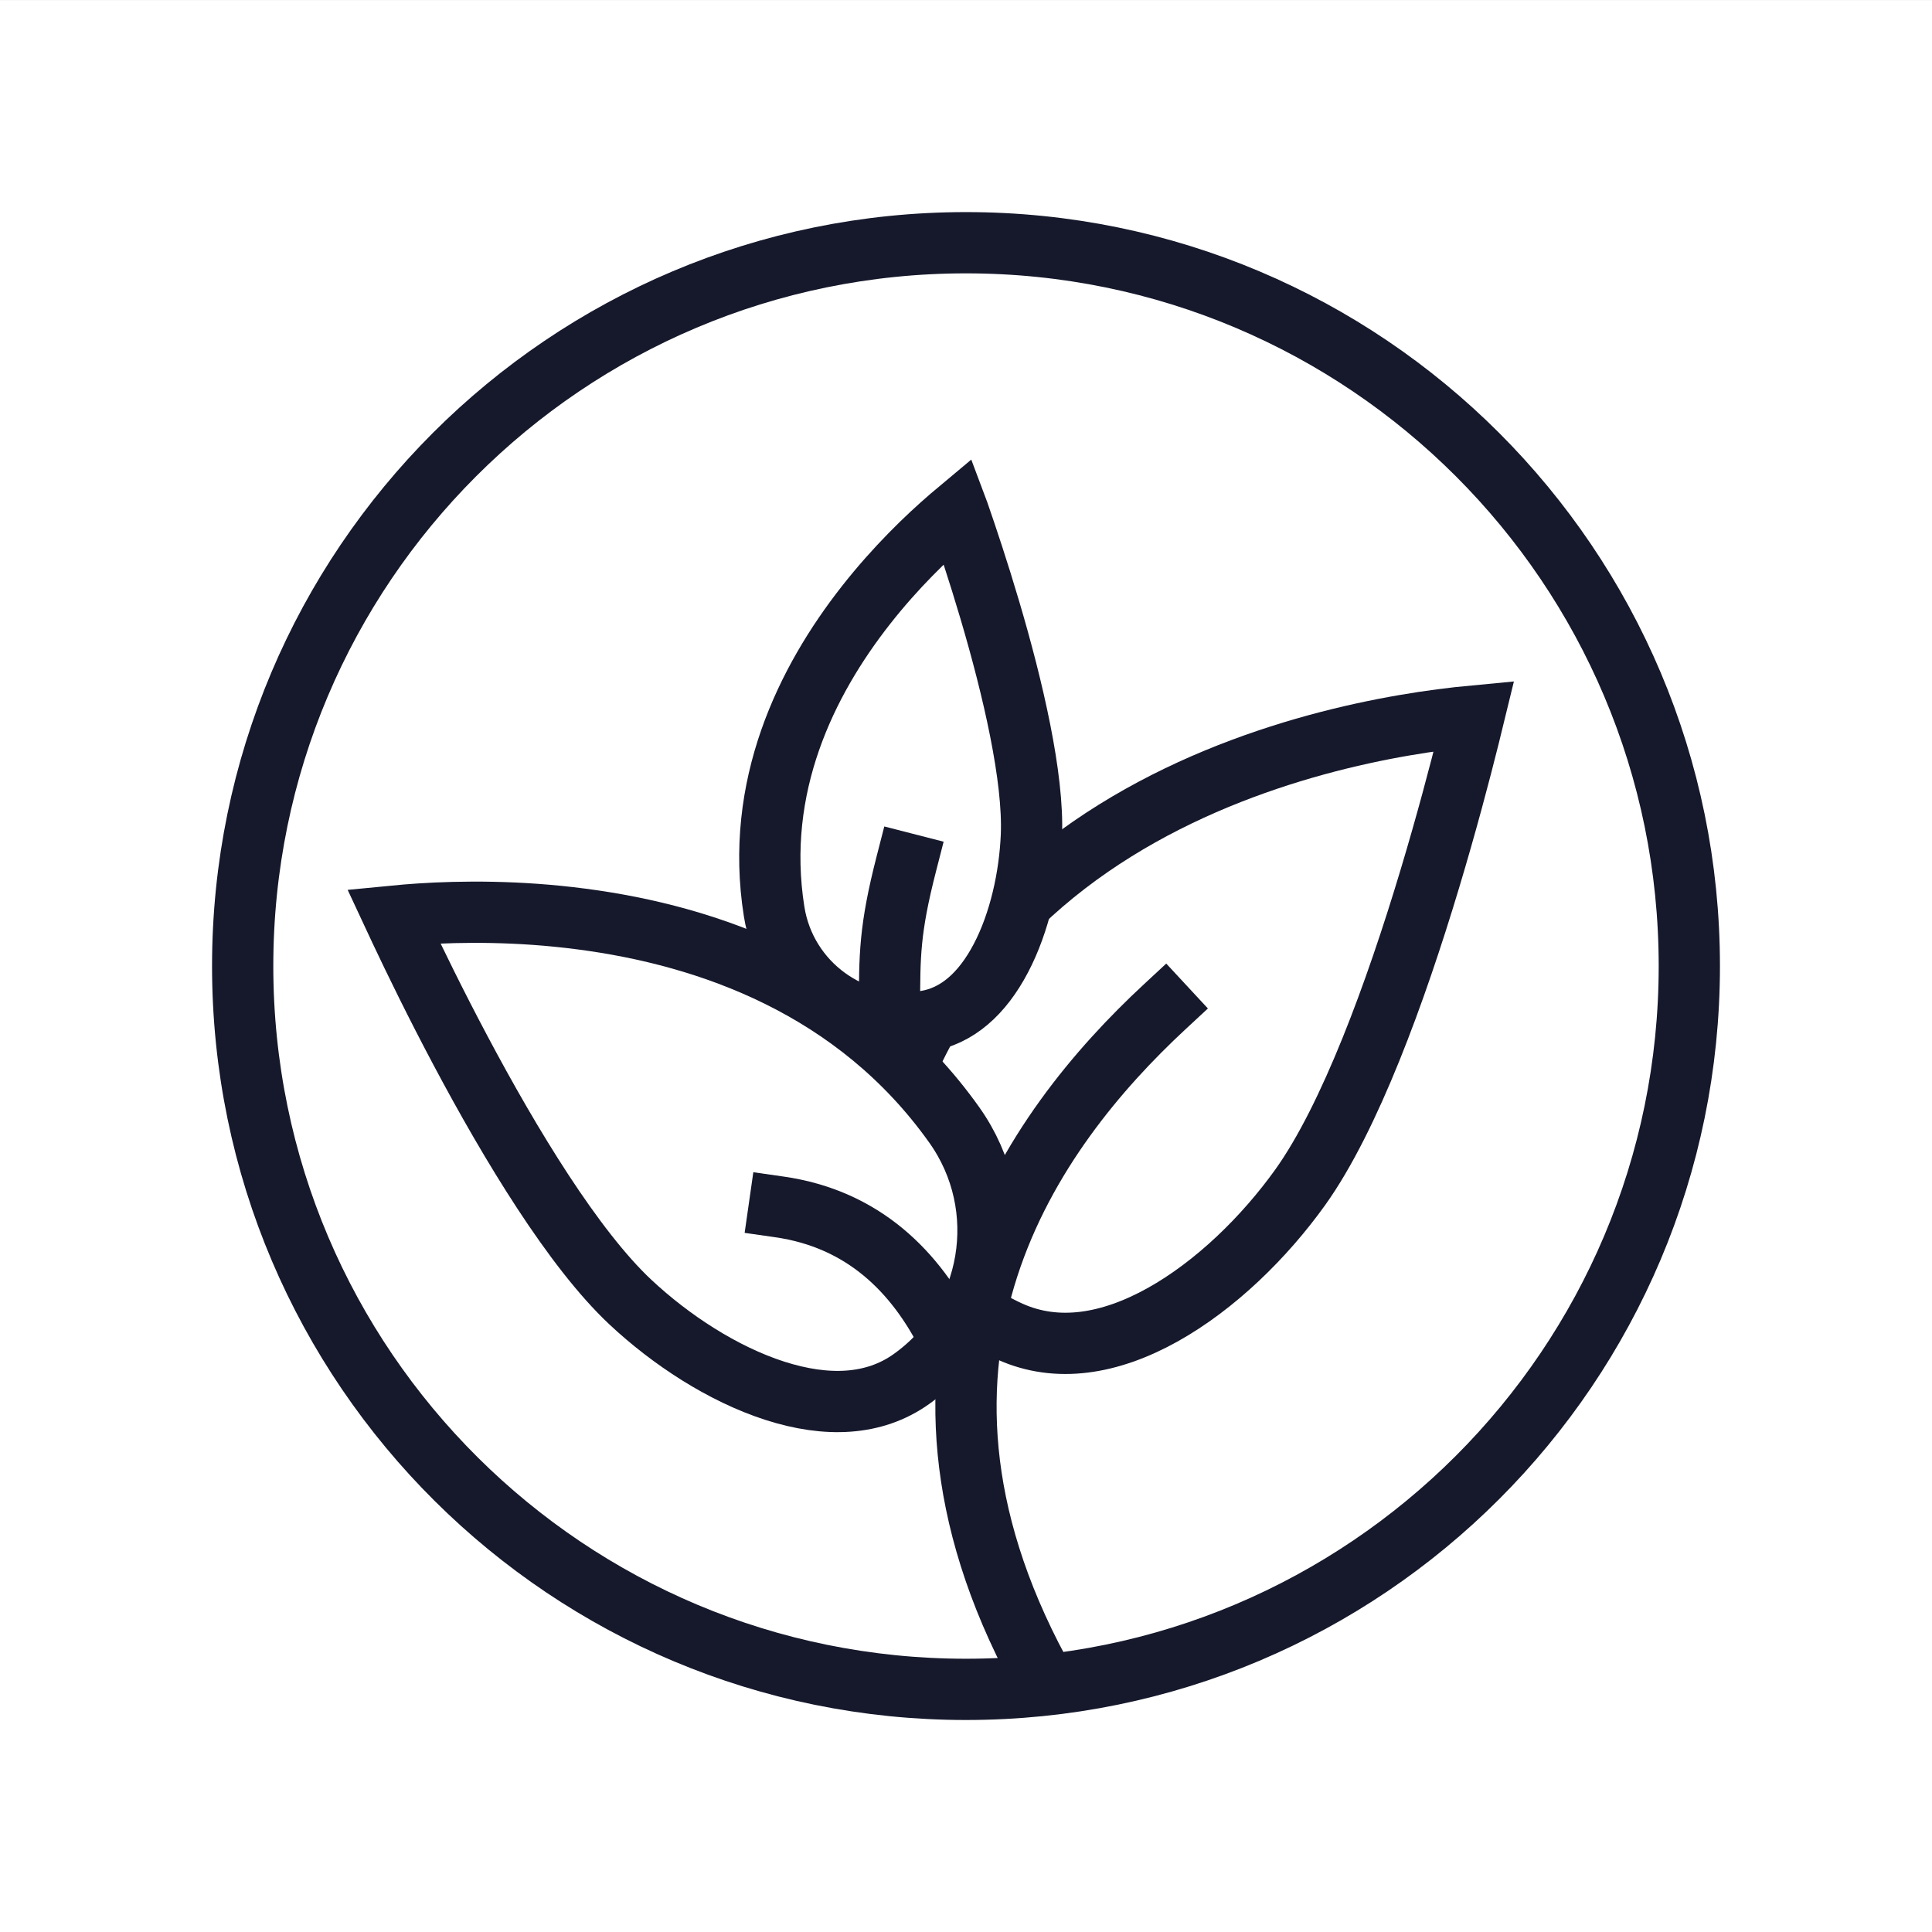
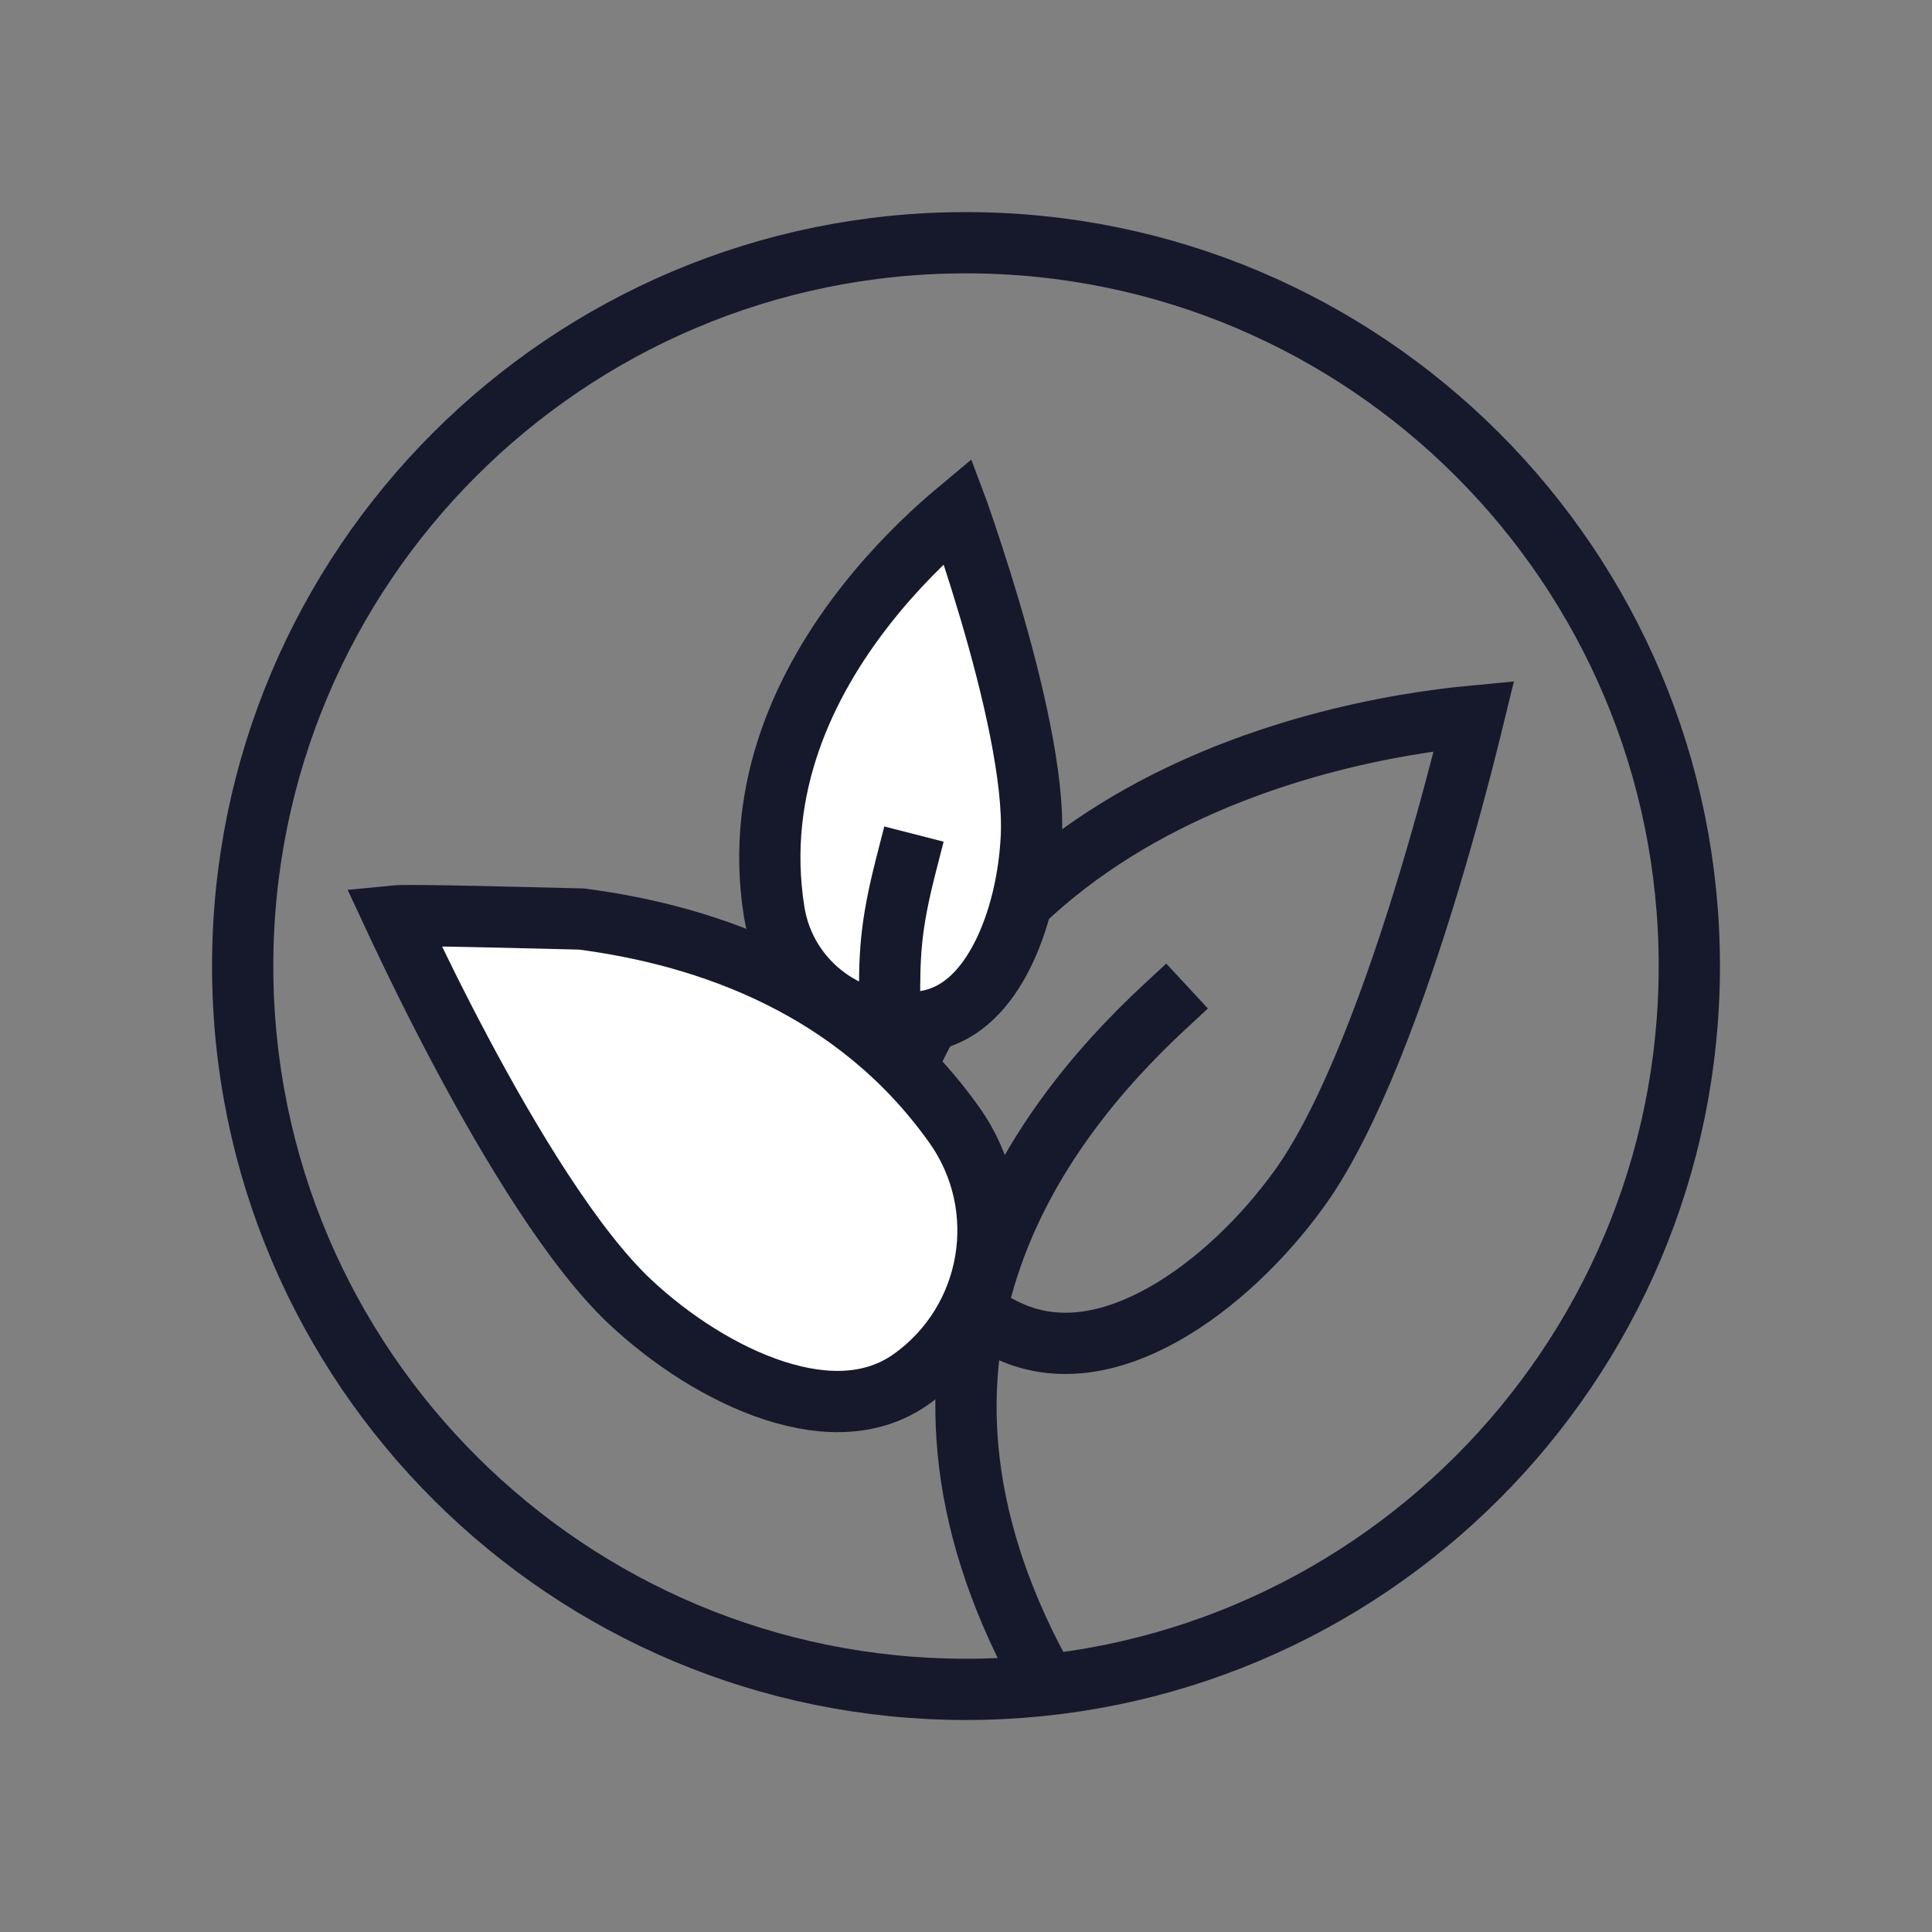
<svg xmlns="http://www.w3.org/2000/svg" width="41" height="41" viewBox="0 0 41 41" fill="none">
  <rect x="0" y="0" width="41" height="41" fill="#808080" stroke="none" />
-   <rect width="41" height="41" transform="translate(0 0.001)" fill="white" />
  <path d="M27.591 25.199C26.834 26.255 25.79 27.28 24.668 27.904C23.548 28.526 22.434 28.708 21.436 28.26C19.263 27.285 18.292 24.732 19.268 22.559C20.892 18.942 24.059 17.081 26.896 16.123C28.31 15.645 29.622 15.399 30.582 15.273C30.843 15.239 31.077 15.213 31.279 15.194C31.247 15.325 31.212 15.468 31.174 15.623C30.978 16.409 30.693 17.488 30.339 18.664C29.622 21.048 28.649 23.721 27.591 25.199Z" stroke="#16192C" stroke-width="1.3" />
-   <path d="M13.375 27.63C14.233 28.434 15.34 29.159 16.442 29.514C17.543 29.868 18.549 29.829 19.339 29.267C21.081 28.029 21.489 25.614 20.251 23.873C18.173 20.949 15.033 19.854 12.339 19.503C10.997 19.327 9.785 19.34 8.909 19.397C8.705 19.411 8.519 19.426 8.355 19.442C8.397 19.532 8.442 19.629 8.491 19.732C8.805 20.398 9.25 21.311 9.774 22.297C10.837 24.299 12.175 26.505 13.375 27.63Z" fill="white" stroke="#16192C" stroke-width="1.3" />
+   <path d="M13.375 27.63C14.233 28.434 15.34 29.159 16.442 29.514C17.543 29.868 18.549 29.829 19.339 29.267C21.081 28.029 21.489 25.614 20.251 23.873C18.173 20.949 15.033 19.854 12.339 19.503C8.705 19.411 8.519 19.426 8.355 19.442C8.397 19.532 8.442 19.629 8.491 19.732C8.805 20.398 9.25 21.311 9.774 22.297C10.837 24.299 12.175 26.505 13.375 27.63Z" fill="white" stroke="#16192C" stroke-width="1.3" />
  <path d="M21.888 17.732C21.851 18.613 21.638 19.578 21.239 20.337C20.841 21.094 20.305 21.567 19.637 21.673C18.108 21.916 16.671 20.873 16.428 19.344C16.007 16.694 17.108 14.458 18.377 12.842C19.008 12.038 19.669 11.403 20.172 10.97C20.226 10.924 20.277 10.881 20.326 10.84C20.329 10.848 20.332 10.855 20.335 10.864C20.519 11.394 20.764 12.128 21.005 12.944C21.497 14.607 21.939 16.504 21.888 17.732Z" fill="white" stroke="#16192C" stroke-width="1.3" />
  <path d="M24.715 21.367C21.904 23.976 18.436 28.759 22.048 35.469" stroke="#16192C" stroke-width="1.3" stroke-linecap="square" stroke-linejoin="round" />
-   <path d="M16.538 25.612C18.319 25.867 19.436 26.985 20.135 28.392" stroke="#16192C" stroke-width="1.3" stroke-linecap="square" stroke-linejoin="round" />
  <path d="M19.234 18.33C18.877 19.721 18.877 20.279 18.877 21.397" stroke="#16192C" stroke-width="1.3" stroke-linecap="square" stroke-linejoin="round" />
  <path d="M35.85 20.501C35.85 28.979 28.978 35.851 20.5 35.851C16.281 35.851 12.461 34.15 9.686 31.395C6.884 28.613 5.15 24.76 5.15 20.501C5.15 12.023 12.022 5.151 20.5 5.151C28.978 5.151 35.85 12.023 35.85 20.501Z" stroke="#16192C" stroke-width="1.3" />
</svg>